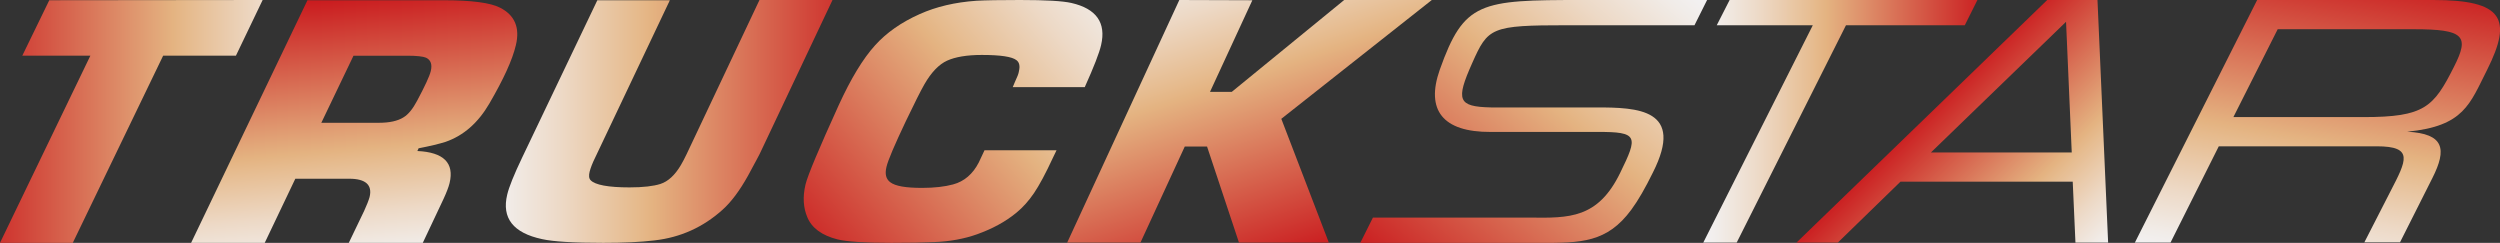
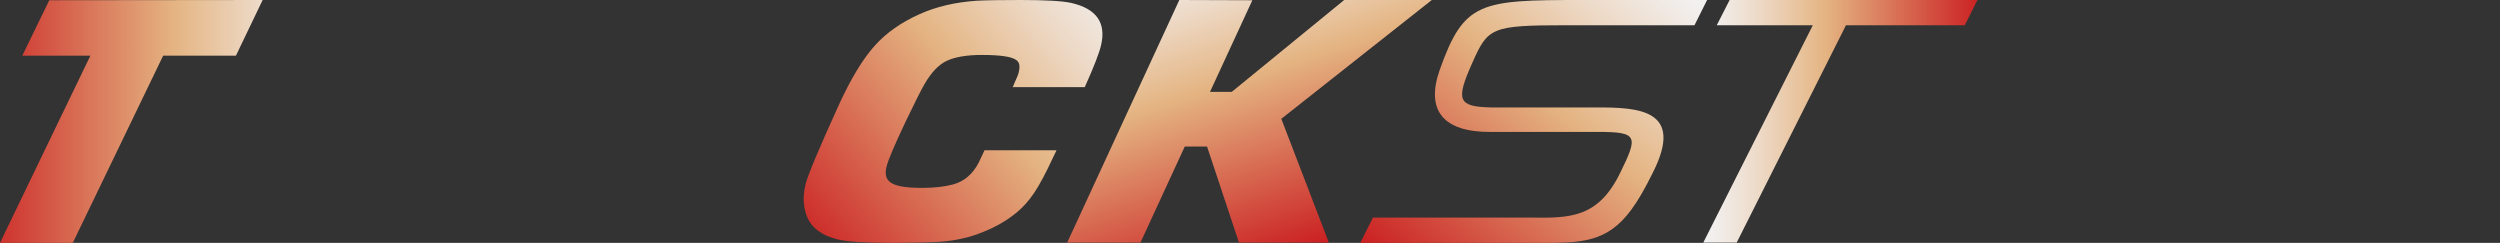
<svg xmlns="http://www.w3.org/2000/svg" xmlns:xlink="http://www.w3.org/1999/xlink" version="1.1" x="0px" y="0px" viewBox="0 0 1009.9 98.1" style="enable-background:new 0 0 1009.9 98.1;" xml:space="preserve">
  <rect x="0" y="0" width="1009.9" height="98.1" fill="#333333" stroke="none" />
  <style type="text/css">
	.st0{clip-path:url(#SVGID_2_);fill:url(#SVGID_3_);}
	.st1{clip-path:url(#SVGID_5_);fill:url(#SVGID_6_);}
	.st2{clip-path:url(#SVGID_8_);fill:url(#SVGID_9_);}
	.st3{clip-path:url(#SVGID_11_);fill:url(#SVGID_12_);}
	.st4{clip-path:url(#SVGID_14_);fill:url(#SVGID_15_);}
	.st5{clip-path:url(#SVGID_17_);fill:url(#SVGID_18_);}
	.st6{clip-path:url(#SVGID_20_);fill:url(#SVGID_21_);}
	.st7{clip-path:url(#SVGID_23_);fill:url(#SVGID_24_);}
	.st8{clip-path:url(#SVGID_26_);fill:url(#SVGID_27_);}
</style>
  <g id="Ebene_1">
</g>
  <g id="Truckstar">
    <g>
      <g>
        <defs>
          <polygon id="SVGID_1_" points="698.7,0 693.5,10.2 732.3,10.2 688,98.1 701.5,98.1 745.7,10.2 793.7,10.2 798.8,0     " />
        </defs>
        <clipPath id="SVGID_2_">
          <use xlink:href="#SVGID_1_" style="overflow:visible;" />
        </clipPath>
        <linearGradient id="SVGID_3_" gradientUnits="userSpaceOnUse" x1="169.029" y1="320.153" x2="179.967" y2="320.153" gradientTransform="matrix(-10.56 0 0 10.56 2586.926 -3331.894)">
          <stop offset="0" style="stop-color:#CA1C1F" />
          <stop offset="0.556" style="stop-color:#E4B381" />
          <stop offset="0.599" style="stop-color:#E6BB8E" />
          <stop offset="0.788" style="stop-color:#EDD9C6" />
          <stop offset="0.927" style="stop-color:#F1ECE8" />
          <stop offset="1" style="stop-color:#F3F3F6" />
        </linearGradient>
        <rect x="688" y="0" class="st0" width="110.8" height="98" />
      </g>
      <g>
        <defs>
          <path id="SVGID_4_" d="M581.6,28.2c-5.7,16.2,1.1,25.2,20.6,25.1l43,0c16.7-0.1,16.5,1.8,9.3,16.5c-9,18.5-20.6,18.3-36.5,18.1      c-1.7,0-3.4,0-5.1,0l-58.3,0l-5.1,10.2c0,0,65.4,0.1,72.2,0c17.1,0.1,27.5-0.1,37.3-13.4c2.8-3.8,5.6-8.7,8.7-15      c13-25.7-6.2-26.3-22.9-26.3l-42.5,0c-13.4-0.3-14.3-2.9-7.6-17.9c6.4-14.4,7.5-15.3,38.3-15.3l51.5,0L689.6,0l-50.6,0      C597.9,0,591.4,0.6,581.6,28.2" />
        </defs>
        <clipPath id="SVGID_5_">
          <use xlink:href="#SVGID_4_" style="overflow:visible;" />
        </clipPath>
        <linearGradient id="SVGID_6_" gradientUnits="userSpaceOnUse" x1="241.637" y1="343.258" x2="252.575" y2="343.258" gradientTransform="matrix(9.985 -11.899 -11.899 -9.985 2236.77 6416.811)">
          <stop offset="0" style="stop-color:#CA1C1F" />
          <stop offset="0.556" style="stop-color:#E4B381" />
          <stop offset="0.599" style="stop-color:#E6BB8E" />
          <stop offset="0.788" style="stop-color:#EDD9C6" />
          <stop offset="0.927" style="stop-color:#F1ECE8" />
          <stop offset="1" style="stop-color:#F3F3F6" />
        </linearGradient>
        <polygon class="st1" points="501.2,57.6 607.4,-69 738,40.5 631.7,167.1    " />
      </g>
      <g>
        <defs>
          <path id="SVGID_7_" d="M902.2,47.3l17.9-35.5l55,0c20.5,0,22.5,2.8,16.2,15.2c-8.2,16.3-11.9,20.3-36.5,20.3L902.2,47.3z       M911.8,0l-49.4,98h14.4l19.5-38.9h63.8c15.1,0,12,5.7,5.6,18.1l-10.6,20.7h14.4l13.1-26c5.9-11.7,4.8-17.9-10.2-18.7      c23-2.2,25.3-11.2,32.3-25C1015.1,7.5,1011,0,983,0H911.8z" />
        </defs>
        <clipPath id="SVGID_8_">
          <use xlink:href="#SVGID_7_" style="overflow:visible;" />
        </clipPath>
        <linearGradient id="SVGID_9_" gradientUnits="userSpaceOnUse" x1="178.234" y1="397.643" x2="189.172" y2="397.643" gradientTransform="matrix(-2.018 11.442 11.442 2.018 -3240.735 -2854.257)">
          <stop offset="0" style="stop-color:#CA1C1F" />
          <stop offset="0.556" style="stop-color:#E4B381" />
          <stop offset="0.599" style="stop-color:#E6BB8E" />
          <stop offset="0.788" style="stop-color:#EDD9C6" />
          <stop offset="0.927" style="stop-color:#F1ECE8" />
          <stop offset="1" style="stop-color:#F3F3F6" />
        </linearGradient>
-         <polygon class="st2" points="1031.9,3 1010.5,124.2 845.6,95.1 867,-26.1    " />
      </g>
      <g>
        <defs>
-           <path id="SVGID_10_" d="M834.6,8.8l2.3,52.8H780L834.6,8.8z M827,0l-101.3,98h16.7l25.3-24.6h69.6l1.1,24.6h13.2l-4.3-98H827z" />
-         </defs>
+           </defs>
        <clipPath id="SVGID_11_">
          <use xlink:href="#SVGID_10_" style="overflow:visible;" />
        </clipPath>
        <linearGradient id="SVGID_12_" gradientUnits="userSpaceOnUse" x1="233.532" y1="413.405" x2="244.47" y2="413.405" gradientTransform="matrix(6.062 6.062 6.062 -6.062 -3140.791 1131.577)">
          <stop offset="0" style="stop-color:#CA1C1F" />
          <stop offset="0.556" style="stop-color:#E4B381" />
          <stop offset="0.599" style="stop-color:#E6BB8E" />
          <stop offset="0.788" style="stop-color:#EDD9C6" />
          <stop offset="0.927" style="stop-color:#F1ECE8" />
          <stop offset="1" style="stop-color:#F3F3F6" />
        </linearGradient>
        <polygon class="st3" points="788.7,-63 900.7,49 788.7,161 676.7,49    " />
      </g>
      <g>
        <defs>
          <path id="SVGID_13_" d="M505.9,0.1l-17.1,37l8.8,0L543,0l35.4,0l-60.8,48l19.2,50l-36.3,0l-12.9-38.8l-9,0l-17.9,38.8l-29.6,0      l45.3-98L505.9,0.1z" />
        </defs>
        <clipPath id="SVGID_14_">
          <use xlink:href="#SVGID_13_" style="overflow:visible;" />
        </clipPath>
        <linearGradient id="SVGID_15_" gradientUnits="userSpaceOnUse" x1="233.658" y1="370.418" x2="244.139" y2="370.418" gradientTransform="matrix(-4.063 -12.316 -18.019 5.944 8148.211 779.967)">
          <stop offset="0" style="stop-color:#CA1C1F" />
          <stop offset="0.556" style="stop-color:#E4B381" />
          <stop offset="0.599" style="stop-color:#E6BB8E" />
          <stop offset="0.788" style="stop-color:#EDD9C6" />
          <stop offset="0.927" style="stop-color:#F1ECE8" />
          <stop offset="1" style="stop-color:#F3F3F6" />
        </linearGradient>
        <polygon class="st4" points="427.3,133.3 413.9,-1.8 579.6,-52.7 594.3,81.8    " />
      </g>
      <g>
        <defs>
          <path id="SVGID_16_" d="M397.7,60.7l29.1,0c-0.6,1.3-1.1,2.2-1.4,2.9c-3,6.5-5.6,11.3-7.7,14.4c-2.1,3.1-4.5,5.8-7.2,8      c-4.4,3.6-9.6,6.4-15.7,8.6c-5.3,1.9-11.3,3-17.8,3.2c-4,0.2-9.6,0.3-17,0.3c-10.8,0-18.1-0.5-21.7-1.4      c-6.3-1.6-10.4-4.6-12.2-9c-1.6-3.8-1.9-8.2-0.7-13.2c0.9-3.7,5.4-14.4,13.4-32c4.9-10.7,9.8-18.8,14.7-24.2      c4.6-5.1,10.6-9.3,18-12.6c6.7-3,14.3-4.8,23-5.4C398.2,0.1,404,0,412,0c10.4,0,17.3,0.4,20.8,1.2c10.1,2.3,14.1,8,12,17      c-0.7,3.1-2.9,8.8-6.6,17l-29.1,0c0.4-0.8,0.6-1.5,0.8-1.9c1-2.1,1.6-3.6,1.7-4.5c0.5-2.1,0.2-3.6-1-4.5      c-1.8-1.4-6.4-2.1-14-2.1c-6,0-10.7,0.8-14,2.3c-3.3,1.5-6.4,4.7-9.2,9.6c-1.5,2.6-4,7.6-7.5,14.9c-4.6,9.7-7.2,15.8-7.8,18.4      c-0.7,2.9-0.2,4.9,1.5,6.2c2.1,1.6,6.3,2.3,12.9,2.3c5,0,9.2-0.5,12.5-1.4c4.5-1.2,8-4.2,10.4-8.9      C396,64.4,396.7,62.8,397.7,60.7z" />
        </defs>
        <clipPath id="SVGID_17_">
          <use xlink:href="#SVGID_16_" style="overflow:visible;" />
        </clipPath>
        <linearGradient id="SVGID_18_" gradientUnits="userSpaceOnUse" x1="228.241" y1="376.412" x2="241.714" y2="376.412" gradientTransform="matrix(9.88 -8.4 -9.273 -10.906 1560.24 6128.086)">
          <stop offset="0" style="stop-color:#CA1C1F" />
          <stop offset="0.556" style="stop-color:#E4B381" />
          <stop offset="0.599" style="stop-color:#E6BB8E" />
          <stop offset="0.788" style="stop-color:#EDD9C6" />
          <stop offset="0.927" style="stop-color:#F1ECE8" />
          <stop offset="1" style="stop-color:#F3F3F6" />
        </linearGradient>
        <polygon class="st5" points="297.5,48.3 426.5,-43.2 484.6,50.1 355.1,142.6    " />
      </g>
      <g>
        <defs>
-           <path id="SVGID_19_" d="M306.8,0l29.5,0l-29,61.3c-0.4,1-2.2,4.2-5.2,9.8c-3.3,5.9-6.7,10.5-10.3,13.7      c-7.8,7-16.9,11.1-27.3,12.3c-5.8,0.7-12.7,1-20.8,1c-12,0-20.2-0.5-24.7-1.5c-11.7-2.5-16.4-8.5-14.1-18c0.7-3,2.7-8,6.1-15.1      l30.3-63.4l29.3,0l-30.1,63.4c-1.2,2.4-1.9,4.3-2.3,5.8c-0.4,1.6-0.3,2.8,0.4,3.5c1.8,1.9,7.1,2.9,15.7,2.9      c5.5,0,9.7-0.5,12.5-1.4c3.1-1,5.9-3.6,8.3-7.7c0.7-1.2,1.5-2.7,2.3-4.4L306.8,0z" />
-         </defs>
+           </defs>
        <clipPath id="SVGID_20_">
          <use xlink:href="#SVGID_19_" style="overflow:visible;" />
        </clipPath>
        <linearGradient id="SVGID_21_" gradientUnits="userSpaceOnUse" x1="207.141" y1="321.054" x2="222.004" y2="321.054" gradientTransform="matrix(-10.655 0 0 10.655 2558.638 -3371.605)">
          <stop offset="0" style="stop-color:#CA1C1F" />
          <stop offset="0.556" style="stop-color:#E4B381" />
          <stop offset="0.599" style="stop-color:#E6BB8E" />
          <stop offset="0.788" style="stop-color:#EDD9C6" />
          <stop offset="0.927" style="stop-color:#F1ECE8" />
          <stop offset="1" style="stop-color:#F3F3F6" />
        </linearGradient>
        <polygon class="st6" points="324.7,98.5 195.3,98.5 218.7,0.1 347.3,-0.1    " />
      </g>
      <g>
        <defs>
          <path id="SVGID_22_" d="M77.2,98.1l47-98l55,0c11.3,0,18.9,1,22.8,3c5.9,3,8.1,8,6.4,15.1c-1.4,6-5,13.8-10.7,23.6      c-4.6,7.9-10.5,13-17.7,15.5c-2.5,0.8-6.2,1.7-10.9,2.6l-0.5,1.1c10.6,0.5,15,4.8,13,13c-0.4,1.6-1.2,3.7-2.4,6.3l-8.5,18      l-29.9,0l6.3-13.1c1.1-2.4,1.8-4.2,2.2-5.6c1.2-4.9-1.6-7.4-8.2-7.4l-21.8,0l-12.5,26.2L77.2,98.1z M129.8,49.6l23.2,0      c4.3,0,7.6-0.7,10-2.2c2-1.2,3.8-3.5,5.5-6.7c3.2-6,5-9.9,5.5-11.9c0.7-2.8,0-4.6-1.9-5.5c-1.2-0.5-3.7-0.8-7.6-0.8l-21.7,0      L129.8,49.6z" />
        </defs>
        <clipPath id="SVGID_23_">
          <use xlink:href="#SVGID_22_" style="overflow:visible;" />
        </clipPath>
        <linearGradient id="SVGID_24_" gradientUnits="userSpaceOnUse" x1="183.488" y1="339.762" x2="194.209" y2="339.762" gradientTransform="matrix(0.889 10.165 10.165 -0.889 -3468.089 -1564.382)">
          <stop offset="0" style="stop-color:#CA1C1F" />
          <stop offset="0.556" style="stop-color:#E4B381" />
          <stop offset="0.599" style="stop-color:#E6BB8E" />
          <stop offset="0.788" style="stop-color:#EDD9C6" />
          <stop offset="0.927" style="stop-color:#F1ECE8" />
          <stop offset="1" style="stop-color:#F3F3F6" />
        </linearGradient>
-         <polygon class="st7" points="270,-14.6 252.6,100.4 36.8,119 55.6,4    " />
      </g>
      <g>
        <defs>
          <path id="SVGID_25_" d="M65.9,22.5L29.4,98.1L0,98.1l36.5-75.6L9,22.5L19.9,0.1L106.1,0L95.3,22.5L65.9,22.5z" />
        </defs>
        <clipPath id="SVGID_26_">
          <use xlink:href="#SVGID_25_" style="overflow:visible;" />
        </clipPath>
        <linearGradient id="SVGID_27_" gradientUnits="userSpaceOnUse" x1="197.478" y1="373.993" x2="210.491" y2="373.993" gradientTransform="matrix(11.412 0 0 -11.412 -2266.279 4316.86)">
          <stop offset="0" style="stop-color:#CA1C1F" />
          <stop offset="0.556" style="stop-color:#E4B381" />
          <stop offset="0.599" style="stop-color:#E6BB8E" />
          <stop offset="0.788" style="stop-color:#EDD9C6" />
          <stop offset="0.927" style="stop-color:#F1ECE8" />
          <stop offset="1" style="stop-color:#F3F3F6" />
        </linearGradient>
        <polygon class="st8" points="11.3,-0.7 135,-0.8 110.8,98.4 -13.5,98.4    " />
      </g>
    </g>
  </g>
</svg>